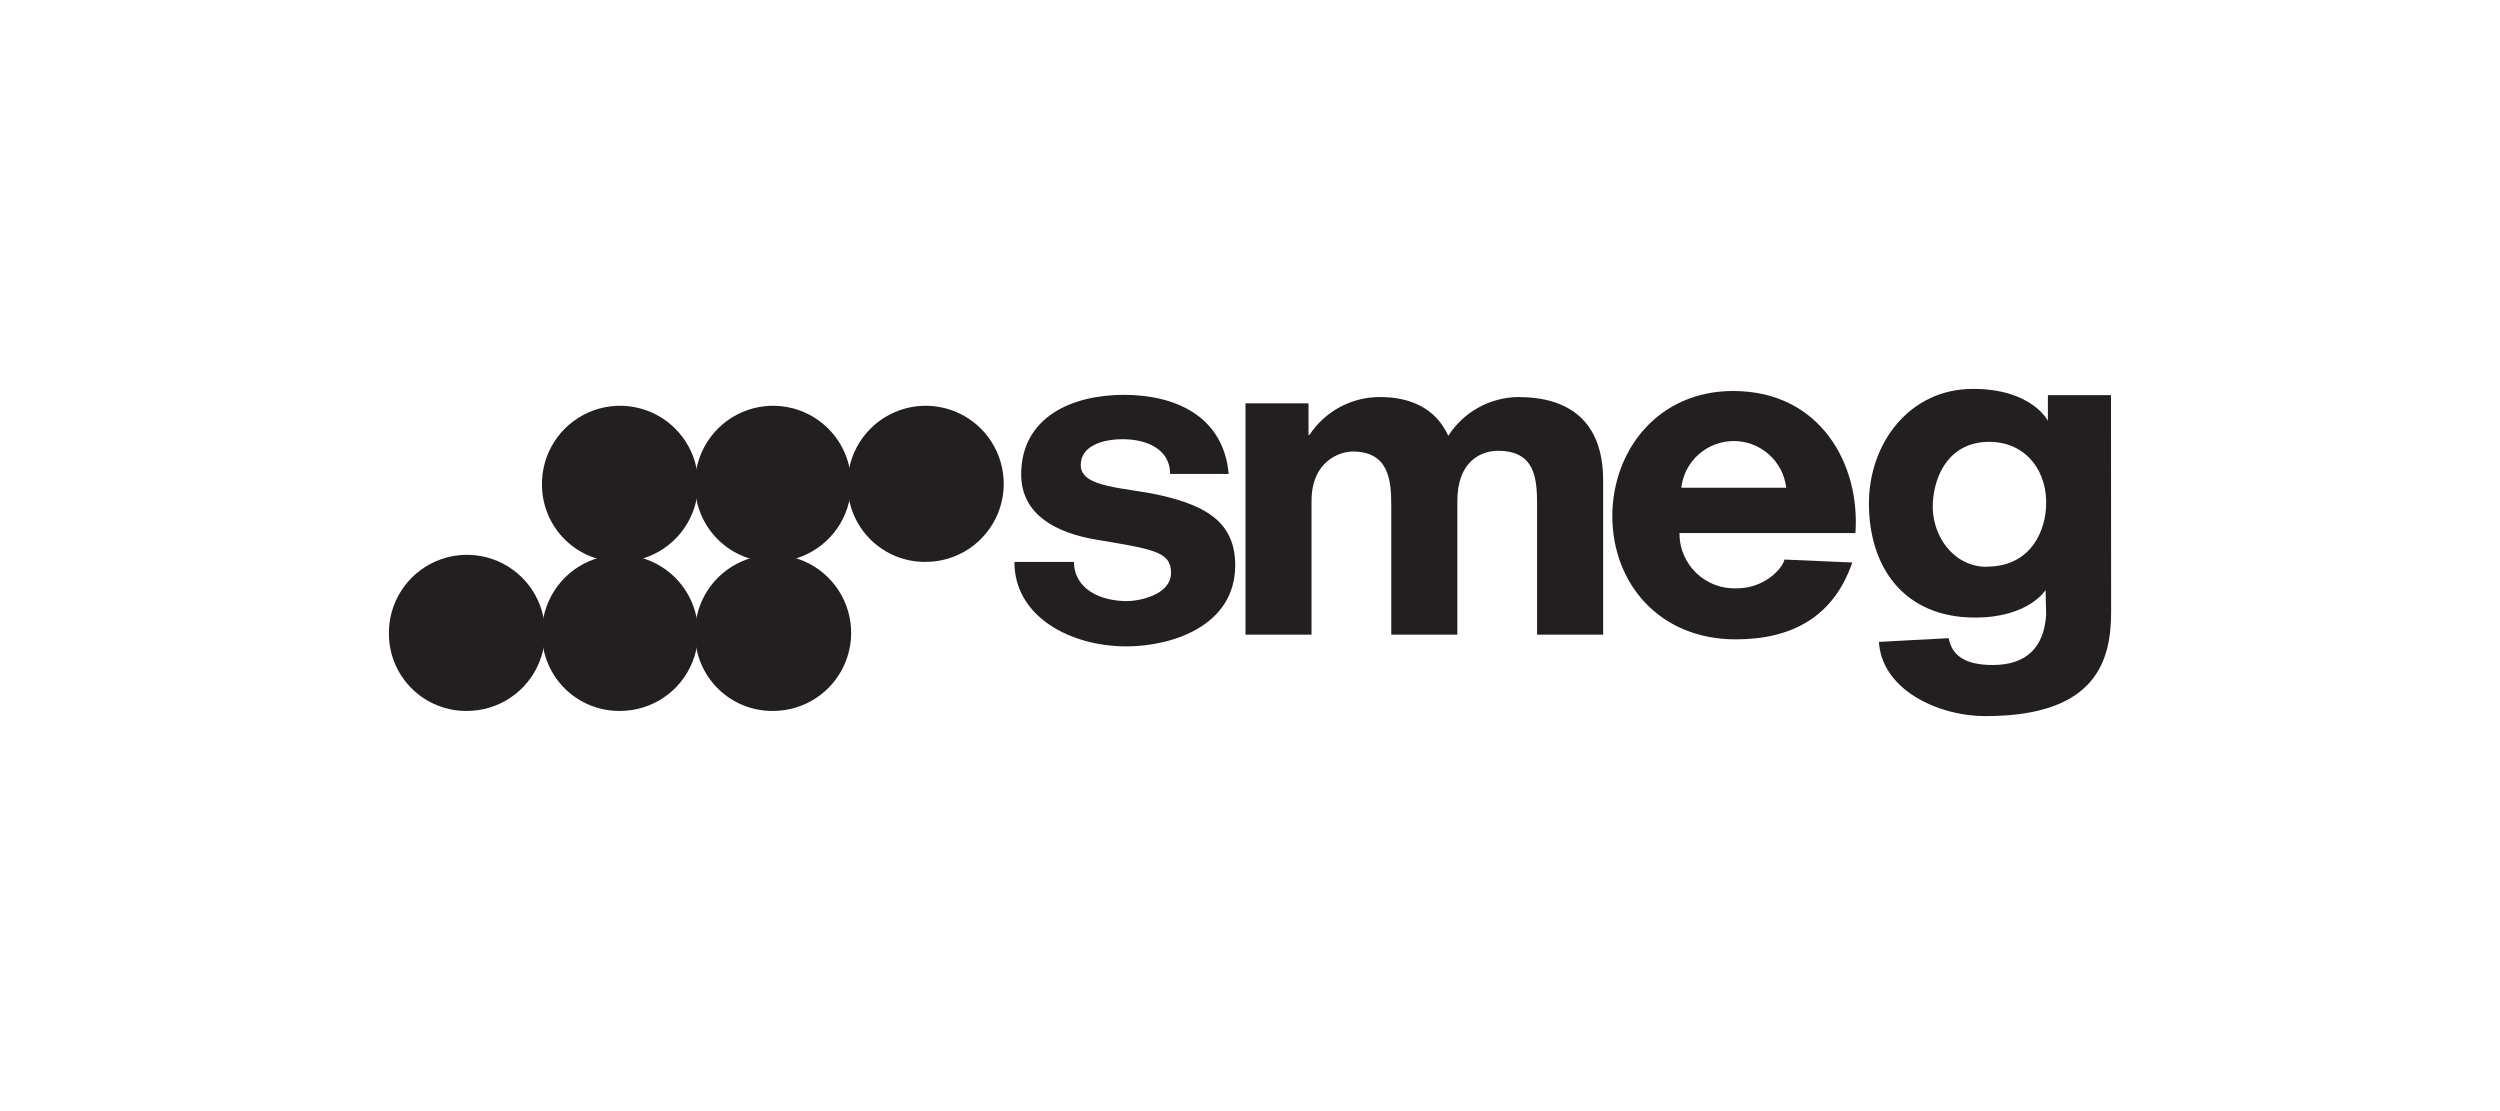
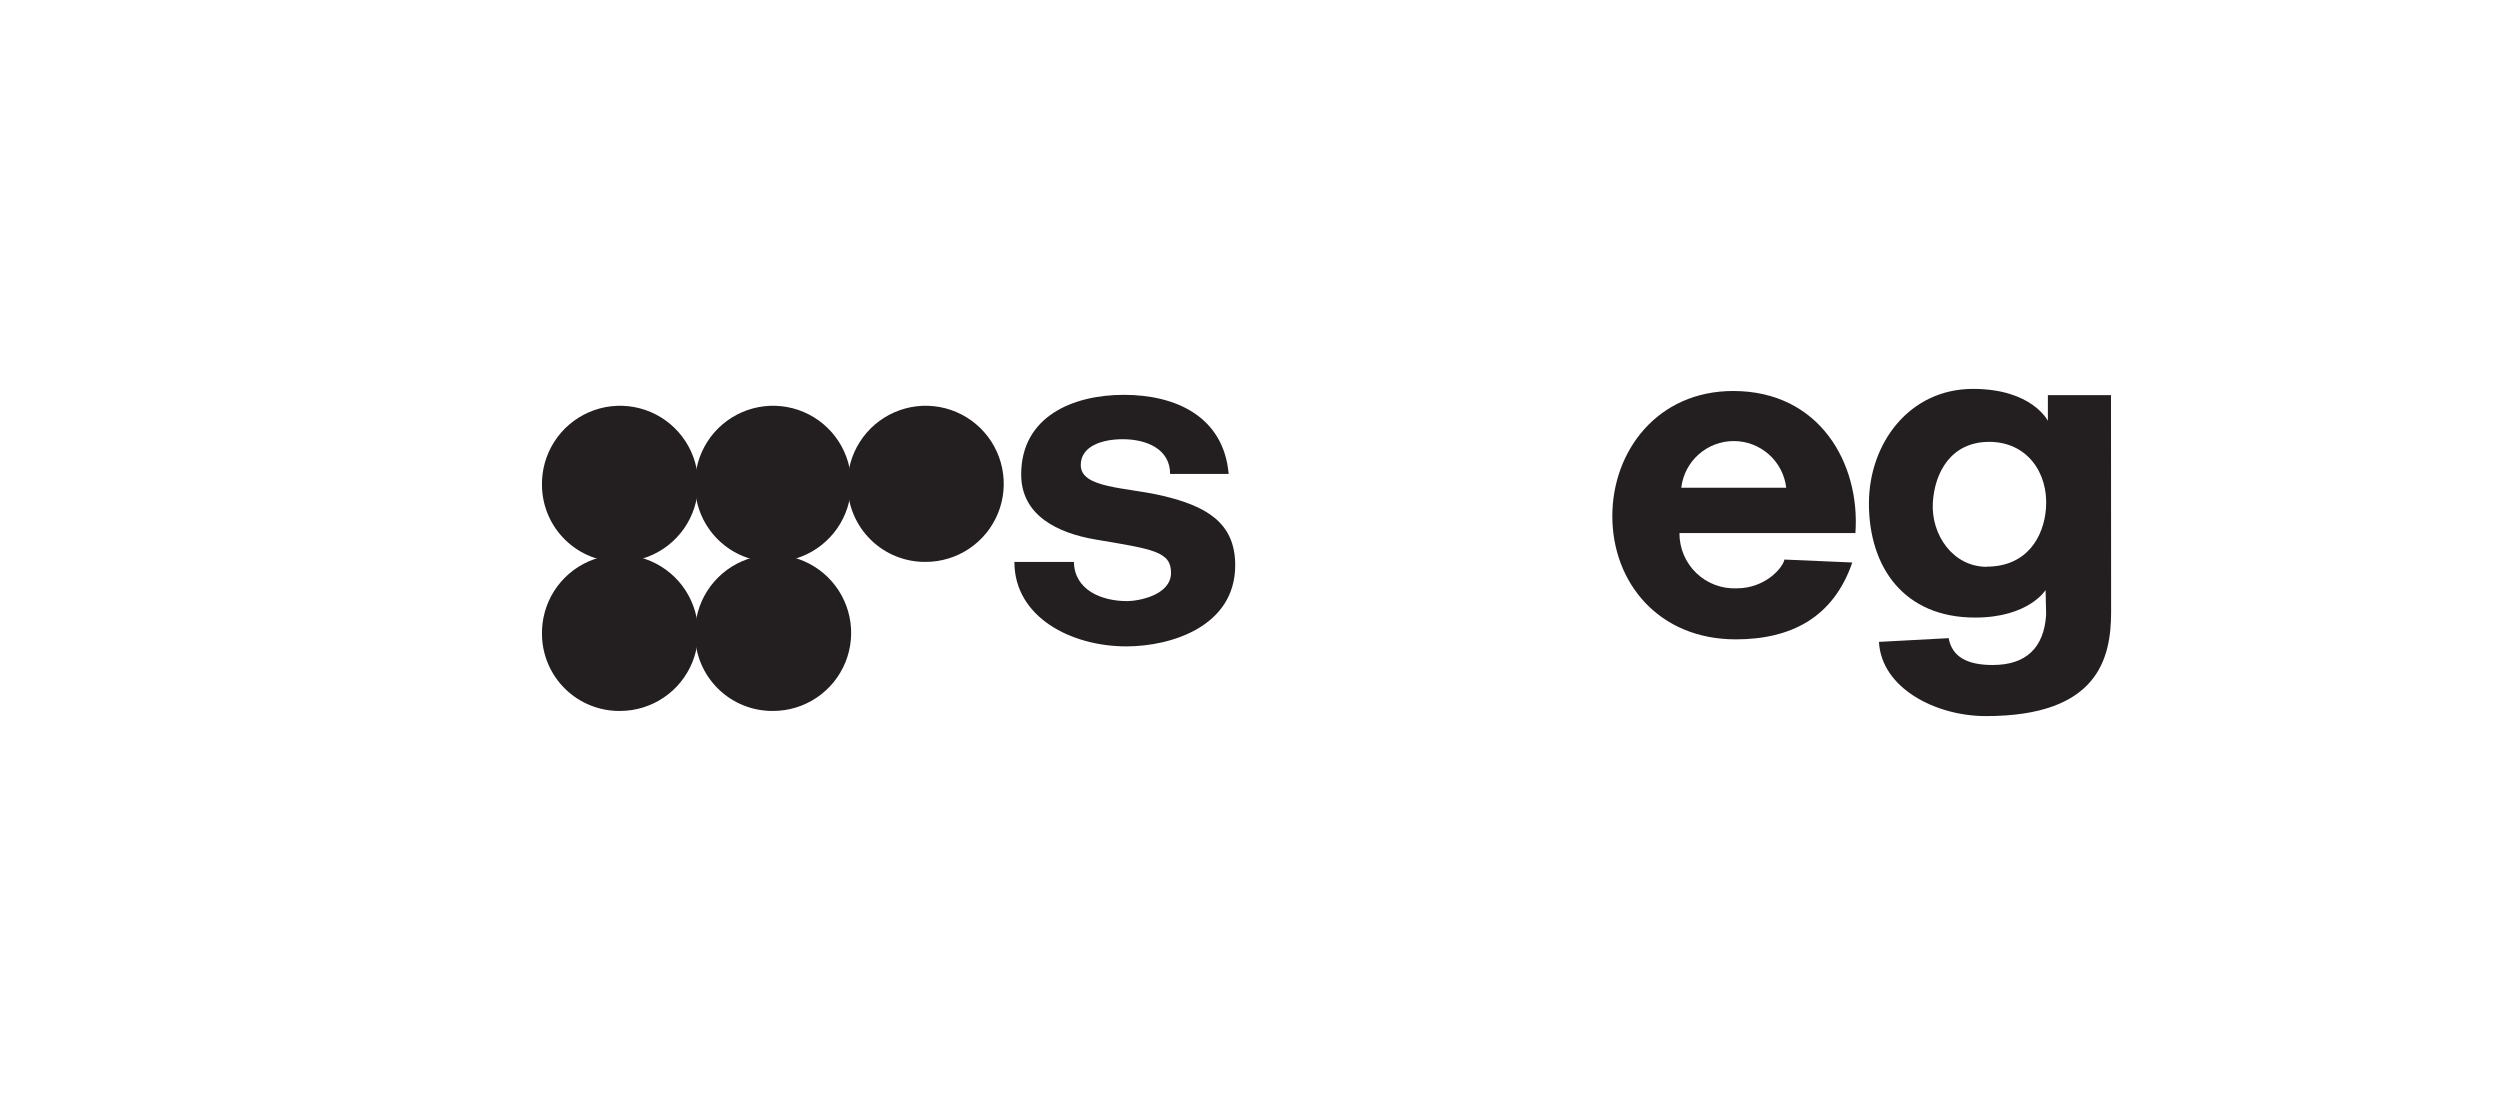
<svg xmlns="http://www.w3.org/2000/svg" width="270" height="120" viewBox="0 0 270 120" fill="none">
  <path d="M109.555 60.691C109.555 66.651 115.678 69.81 121.651 69.81C126.463 69.81 133.403 67.669 133.403 61.041C133.403 56.365 130.16 54.647 125.62 53.557C121.593 52.604 116.722 52.753 116.722 50.23C116.722 48.187 118.998 47.435 121.262 47.435C123.804 47.435 126.372 48.479 126.372 51.183H132.696C132.151 44.996 127.001 42.642 121.378 42.642C115.853 42.642 110.288 44.99 110.288 51.242C110.288 55.671 114.225 57.578 118.343 58.272C124.55 59.316 126.47 59.569 126.47 61.859C126.47 64.291 122.935 64.92 121.729 64.92C118.94 64.92 116.034 63.707 115.983 60.691H109.555Z" fill="#231F20" />
  <path d="M214.582 61.217C210.911 61.217 208.55 57.753 208.745 54.29C208.939 51.047 210.69 47.72 214.841 47.72C218.881 47.72 221.236 51.021 220.97 54.854C220.749 57.967 218.92 61.197 214.569 61.197M227.987 42.675H221.171V45.45C221.171 45.45 219.472 42 213.083 42C206.196 42 201.844 47.895 201.844 54.374C201.844 61.236 205.599 66.697 213.31 66.697C219.102 66.697 220.924 63.726 220.924 63.726L220.983 66.385C220.756 69.927 218.855 71.82 215.211 71.82C212.519 71.82 210.826 70.977 210.457 68.921L202.927 69.323C203.199 74.356 209.101 77.339 214.471 77.339C226.567 77.339 228 71.139 228 66.094L227.987 42.675Z" fill="#231F20" />
-   <path d="M134.512 68.545H141.646V54.115C141.646 49.776 144.726 48.764 146.088 48.764C149.979 48.764 150.258 51.826 150.258 54.601V68.545H157.392V54.128C157.392 49.776 159.987 48.687 161.783 48.687C165.869 48.687 166.005 51.787 166.005 54.608V68.545H173.139V51.89C173.139 45.366 169.319 42.882 163.982 42.882C162.471 42.896 160.988 43.286 159.666 44.018C158.345 44.749 157.227 45.799 156.413 47.072C155.058 44.05 152.243 42.882 149.084 42.882C147.566 42.869 146.069 43.237 144.73 43.952C143.391 44.666 142.252 45.706 141.419 46.974H141.321V43.563H134.512V68.545Z" fill="#231F20" />
  <path d="M181.577 52.675C181.74 51.286 182.407 50.005 183.452 49.076C184.497 48.147 185.847 47.633 187.245 47.633C188.644 47.633 189.993 48.147 191.038 49.076C192.083 50.005 192.75 51.286 192.913 52.675H181.577ZM200.385 57.572C200.923 50.081 196.539 42.227 187.187 42.227C178.996 42.227 174.131 48.712 174.131 55.743C174.131 62.929 179.145 69.051 187.459 69.051C193.432 69.051 198.011 66.69 200.047 60.749L192.719 60.432C192.531 61.359 190.611 63.538 187.589 63.538C186.784 63.576 185.98 63.45 185.225 63.166C184.471 62.883 183.783 62.449 183.202 61.891C182.621 61.332 182.16 60.661 181.847 59.919C181.534 59.176 181.376 58.377 181.382 57.572H200.385Z" fill="#231F20" />
  <path d="M75.066 68.558C75.024 66.882 75.484 65.232 76.385 63.819C77.285 62.405 78.587 61.292 80.124 60.622C81.66 59.952 83.362 59.755 85.011 60.057C86.659 60.358 88.181 61.145 89.381 62.315C90.581 63.486 91.405 64.987 91.747 66.628C92.09 68.269 91.936 69.975 91.304 71.527C90.672 73.08 89.592 74.409 88.202 75.345C86.811 76.281 85.173 76.781 83.497 76.782C81.289 76.806 79.162 75.954 77.582 74.412C76.001 72.871 75.096 70.766 75.066 68.558Z" fill="#231F20" />
  <path d="M58.534 68.558C58.493 66.882 58.952 65.232 59.853 63.819C60.754 62.405 62.056 61.292 63.592 60.622C65.129 59.952 66.83 59.755 68.479 60.057C70.128 60.358 71.65 61.145 72.85 62.315C74.05 63.486 74.873 64.987 75.216 66.628C75.558 68.269 75.404 69.975 74.772 71.527C74.141 73.08 73.061 74.409 71.67 75.345C70.279 76.281 68.641 76.781 66.965 76.782C64.758 76.806 62.63 75.954 61.05 74.412C59.47 72.871 58.565 70.766 58.534 68.558Z" fill="#231F20" />
-   <path d="M42.003 68.558C41.961 66.882 42.42 65.232 43.322 63.819C44.222 62.405 45.524 61.292 47.061 60.622C48.597 59.952 50.299 59.755 51.948 60.057C53.596 60.358 55.118 61.145 56.318 62.315C57.518 63.486 58.342 64.987 58.684 66.628C59.027 68.269 58.873 69.975 58.241 71.527C57.609 73.08 56.529 74.409 55.139 75.345C53.748 76.281 52.11 76.781 50.434 76.782C48.226 76.806 46.099 75.954 44.519 74.412C42.938 72.871 42.033 70.766 42.003 68.558Z" fill="#231F20" />
  <path d="M75.066 52.461C75.024 50.785 75.484 49.135 76.385 47.722C77.285 46.308 78.587 45.196 80.124 44.525C81.66 43.855 83.362 43.658 85.011 43.96C86.659 44.261 88.181 45.048 89.381 46.218C90.581 47.389 91.405 48.89 91.747 50.531C92.09 52.172 91.936 53.878 91.304 55.43C90.672 56.983 89.592 58.312 88.202 59.248C86.811 60.184 85.173 60.684 83.497 60.685C81.289 60.709 79.162 59.857 77.582 58.315C76.001 56.774 75.096 54.669 75.066 52.461Z" fill="#231F20" />
  <path d="M58.534 52.461C58.493 50.785 58.952 49.135 59.853 47.722C60.754 46.308 62.056 45.196 63.592 44.525C65.129 43.855 66.83 43.658 68.479 43.96C70.128 44.261 71.65 45.048 72.85 46.218C74.05 47.389 74.873 48.89 75.216 50.531C75.558 52.172 75.404 53.878 74.772 55.43C74.141 56.983 73.061 58.312 71.67 59.248C70.279 60.184 68.641 60.684 66.965 60.685C64.758 60.709 62.63 59.857 61.05 58.315C59.47 56.774 58.565 54.669 58.534 52.461Z" fill="#231F20" />
  <path d="M91.545 52.461C91.504 50.785 91.963 49.135 92.864 47.722C93.765 46.308 95.067 45.196 96.603 44.525C98.14 43.855 99.841 43.658 101.49 43.96C103.139 44.261 104.661 45.048 105.861 46.218C107.061 47.389 107.885 48.89 108.227 50.531C108.57 52.172 108.415 53.878 107.784 55.43C107.152 56.983 106.072 58.312 104.681 59.248C103.291 60.184 101.653 60.684 99.976 60.685C97.769 60.709 95.641 59.857 94.061 58.315C92.481 56.774 91.576 54.669 91.545 52.461Z" fill="#231F20" />
</svg>